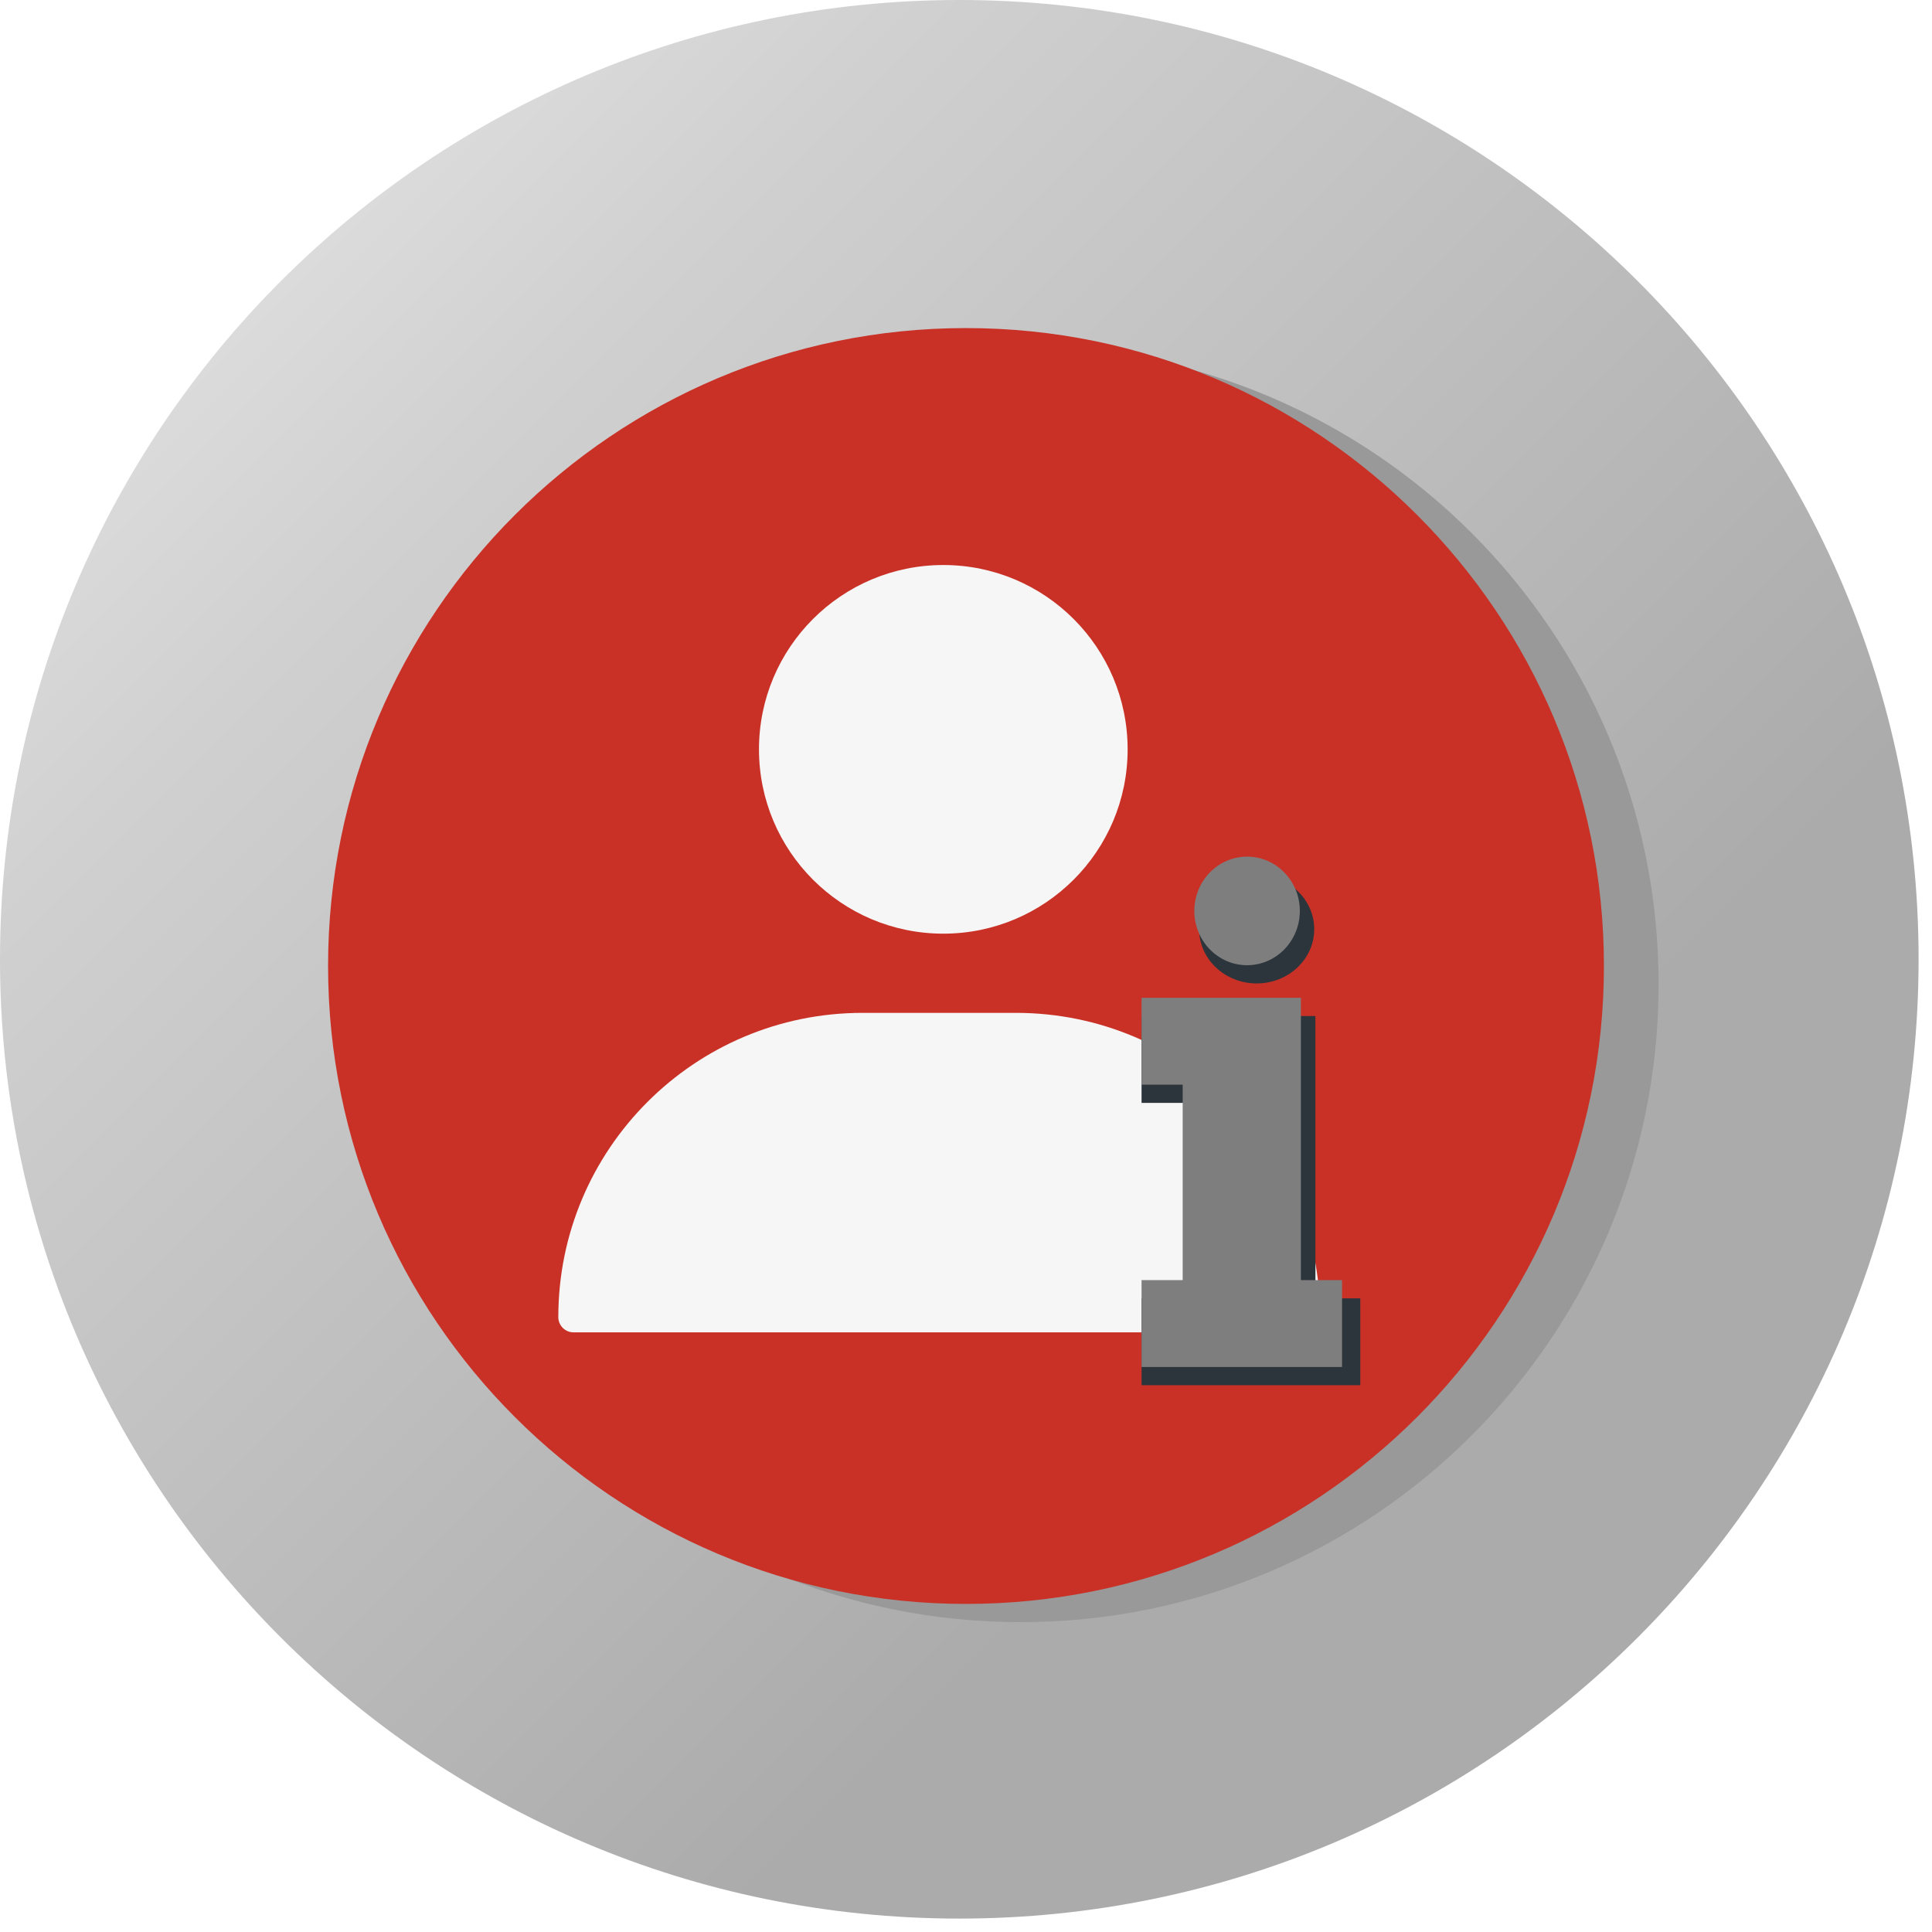
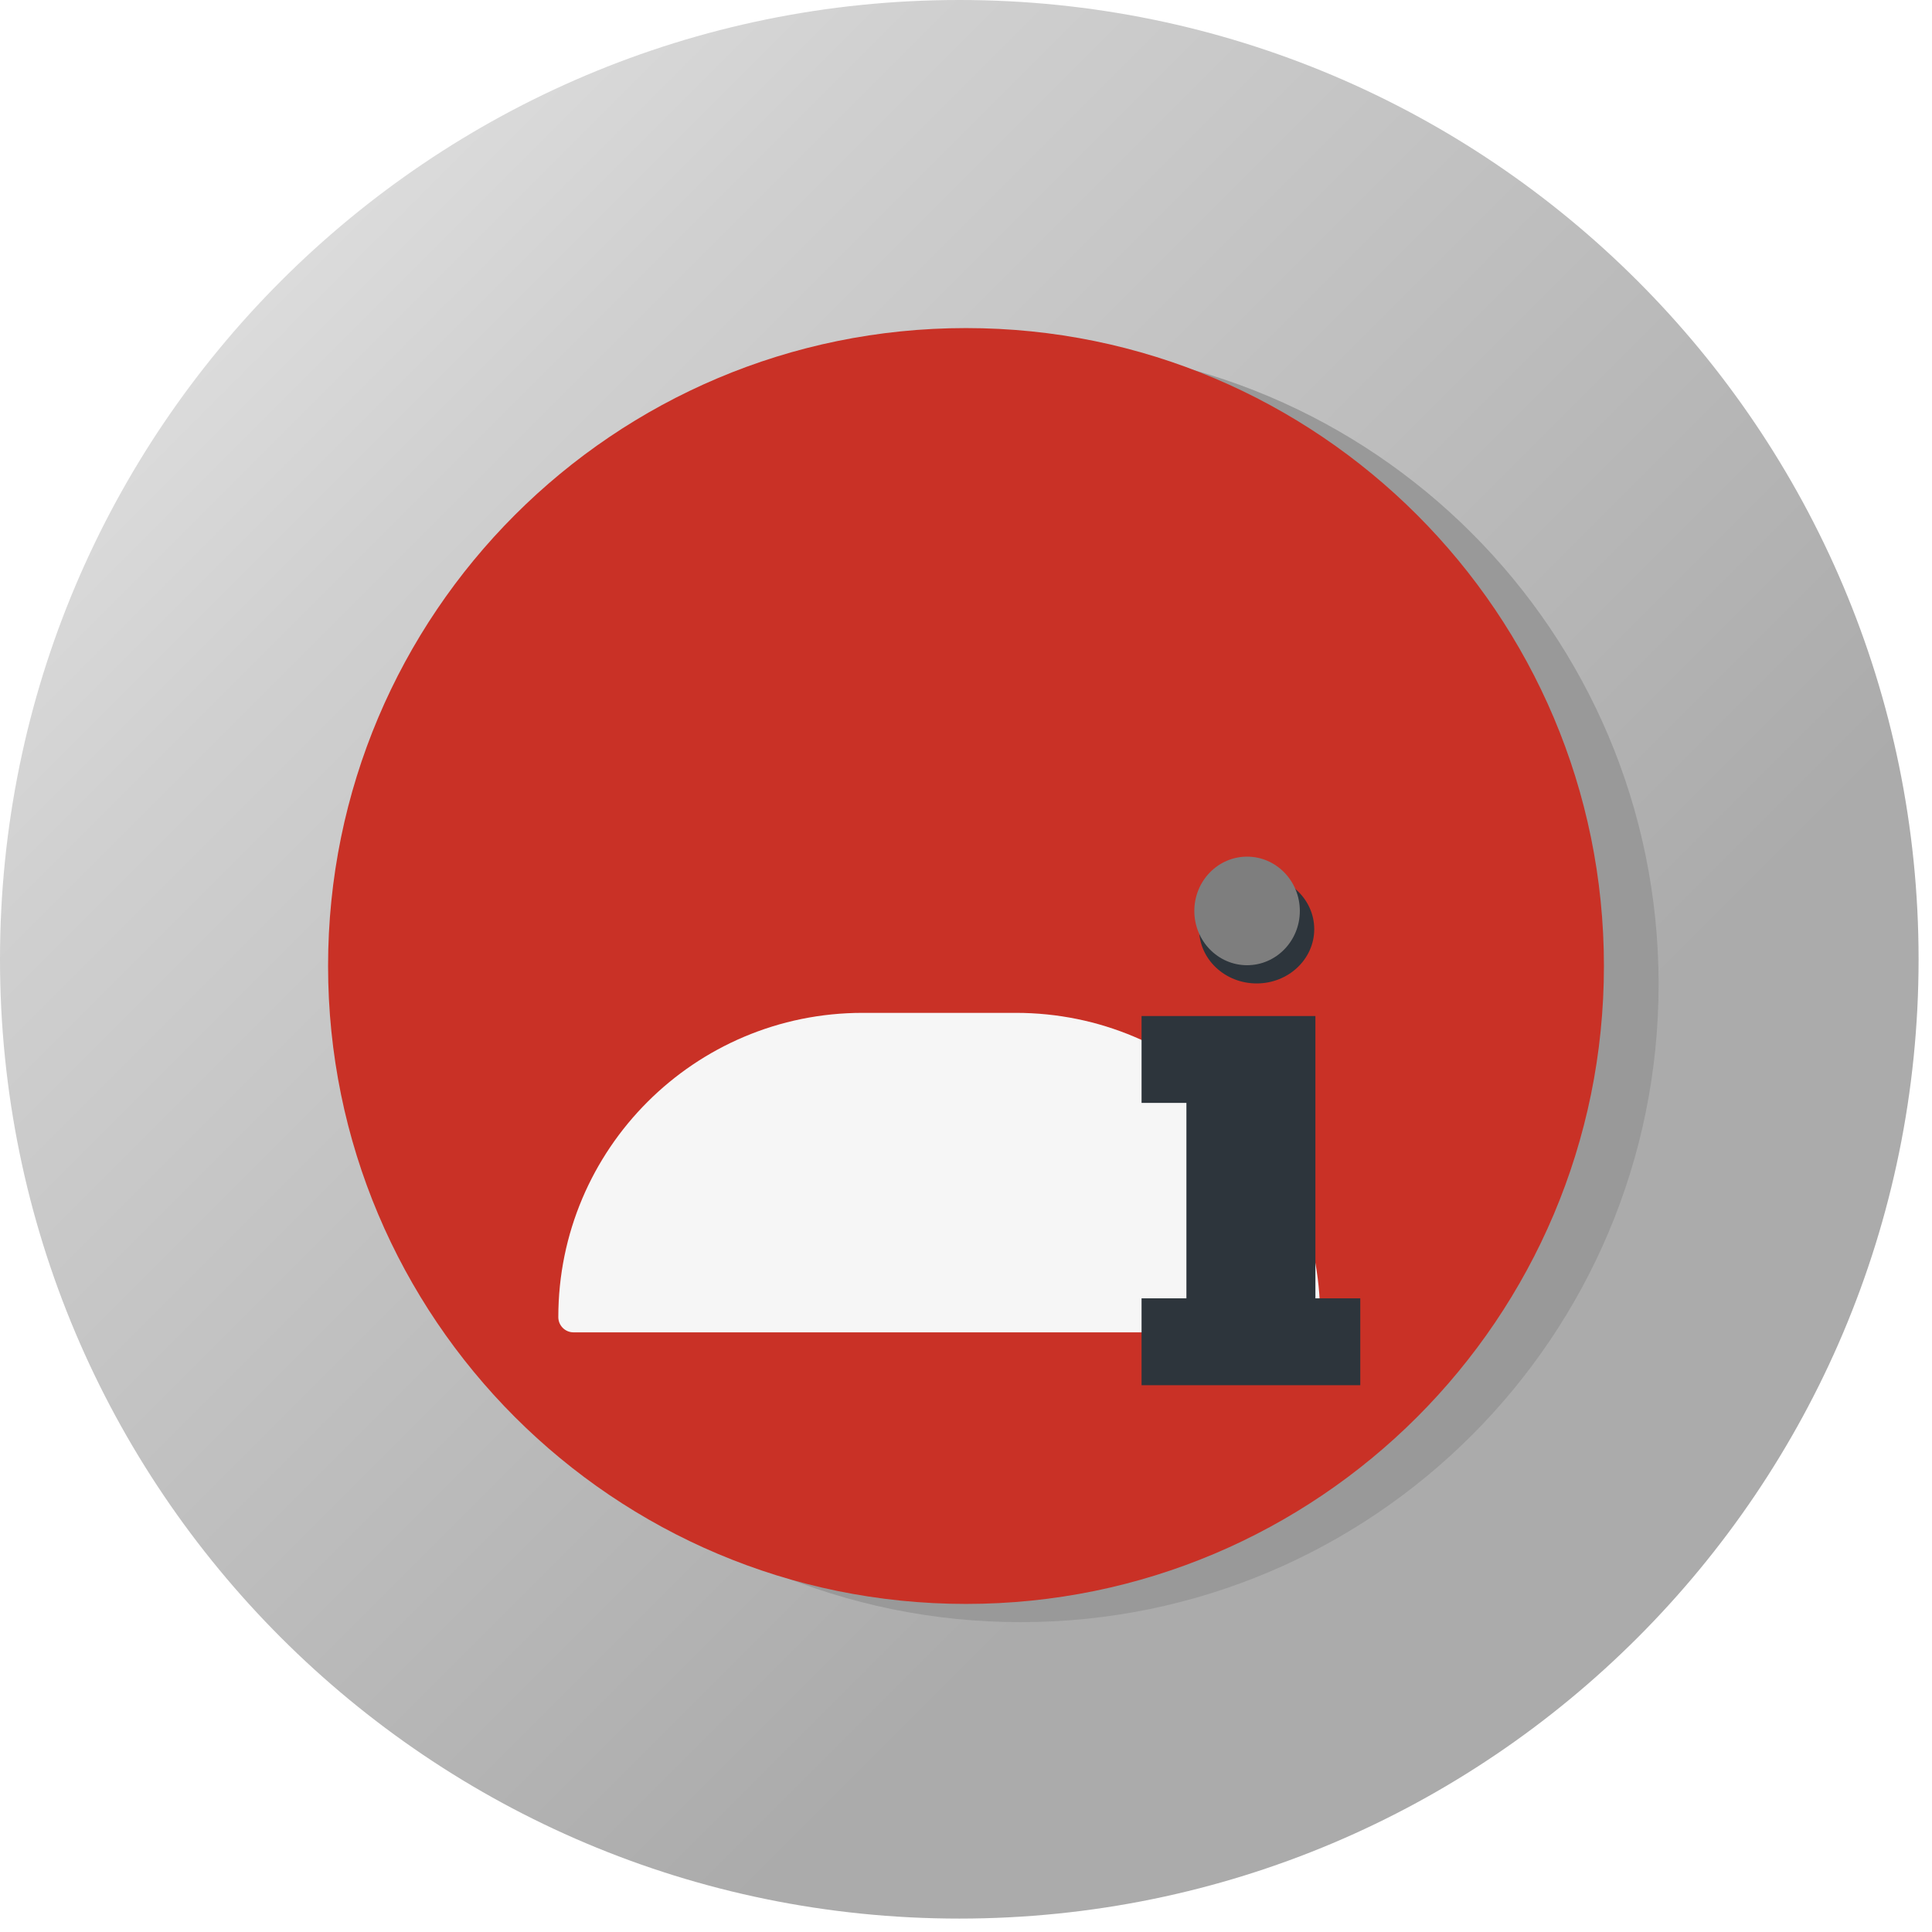
<svg xmlns="http://www.w3.org/2000/svg" width="106" height="106" viewBox="0 0 106 106" fill="none">
  <path d="M52.632 105.264C81.7 105.264 105.264 81.7 105.264 52.632C105.264 23.564 81.7 0 52.632 0C23.564 0 0 23.564 0 52.632C0 81.7 23.564 105.264 52.632 105.264Z" fill="url(#paint0_linear_5860_21023)" />
  <mask id="mask0_5860_21023" style="mask-type:alpha" maskUnits="userSpaceOnUse" x="8" y="9" width="89" height="89">
    <circle cx="52.442" cy="53.004" r="44.004" fill="#D9D9D9" />
  </mask>
  <g mask="url(#mask0_5860_21023)">
    <path d="M91 54C91 73.33 75.33 89 56 89C36.67 89 21 73.33 21 54C21 34.67 36.67 19 56 19C75.33 19 91 34.67 91 54Z" fill="#999999" />
    <path d="M88 53C88 72.33 72.33 88 53 88C33.67 88 18 72.33 18 53C18 33.67 33.67 18 53 18C72.33 18 88 33.67 88 53Z" fill="#C93126" />
    <path d="M30.632 72.265C30.632 63.045 38.106 55.571 47.326 55.571H51.532H55.737C64.957 55.571 72.432 63.045 72.432 72.265V72.265C72.432 72.726 72.058 73.1 71.597 73.1H31.467C31.006 73.1 30.632 72.726 30.632 72.265V72.265Z" fill="#F6F6F6" />
-     <circle cx="51.755" cy="41.113" r="10.113" fill="#F6F6F6" />
    <path d="M72.17 55.745V71.234H74.632V76H62.632V71.234H65.093V60.511H62.632V55.745H72.17Z" fill="#2D353C" />
    <path d="M72.106 50.979C72.106 52.624 70.692 53.957 68.948 53.957C67.204 53.957 65.79 52.624 65.79 50.979C65.79 49.334 67.204 48 68.948 48C70.692 48 72.106 49.334 72.106 50.979Z" fill="#2D353C" />
-     <path d="M71.375 54.745V70.234H73.632V75H62.632V70.234H64.888V59.511H62.632V54.745H71.375Z" fill="#7E7E7E" />
    <path d="M71.316 49.979C71.316 51.624 70.02 52.957 68.421 52.957C66.823 52.957 65.527 51.624 65.527 49.979C65.527 48.334 66.823 47 68.421 47C70.02 47 71.316 48.334 71.316 49.979Z" fill="#7E7E7E" />
  </g>
  <defs>
    <linearGradient id="paint0_linear_5860_21023" x1="-0.158" y1="2.44602e-07" x2="105.106" y2="105.264" gradientUnits="userSpaceOnUse">
      <stop stop-color="#ECECEC" />
      <stop offset="0.244" stop-color="#D0D0D0" />
      <stop offset="0.692" stop-color="#ABABAB" />
    </linearGradient>
  </defs>
</svg>